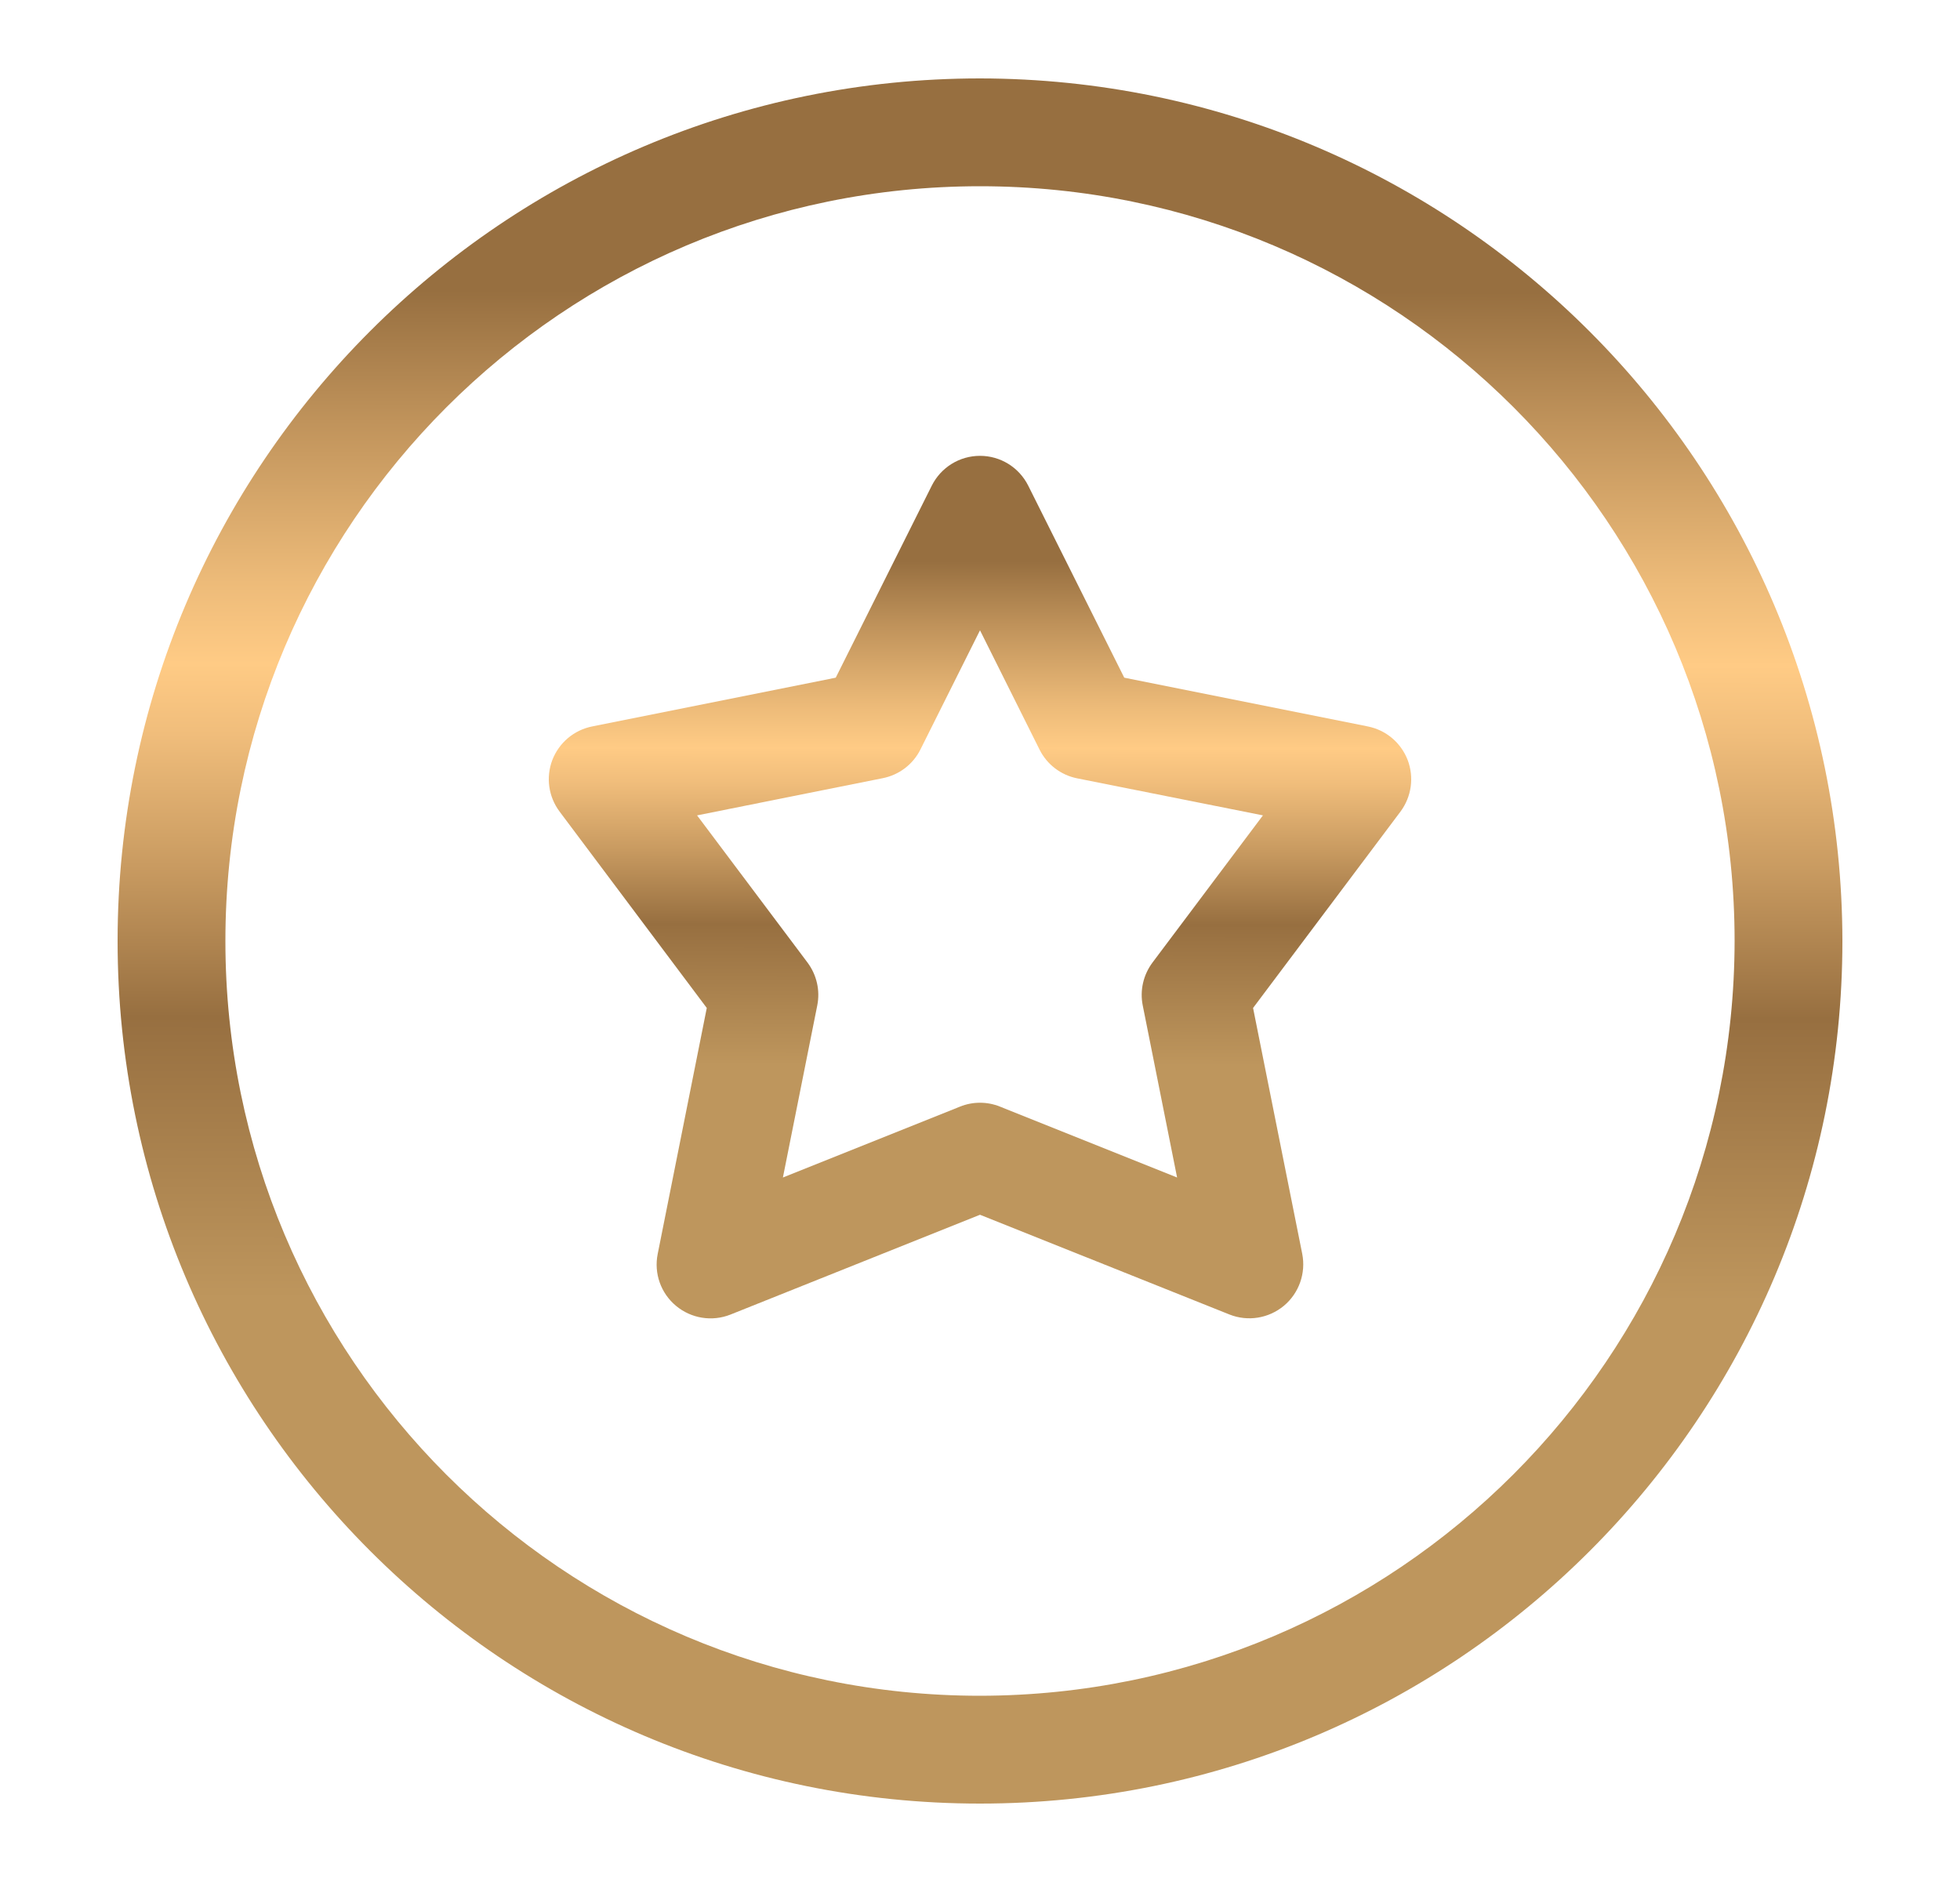
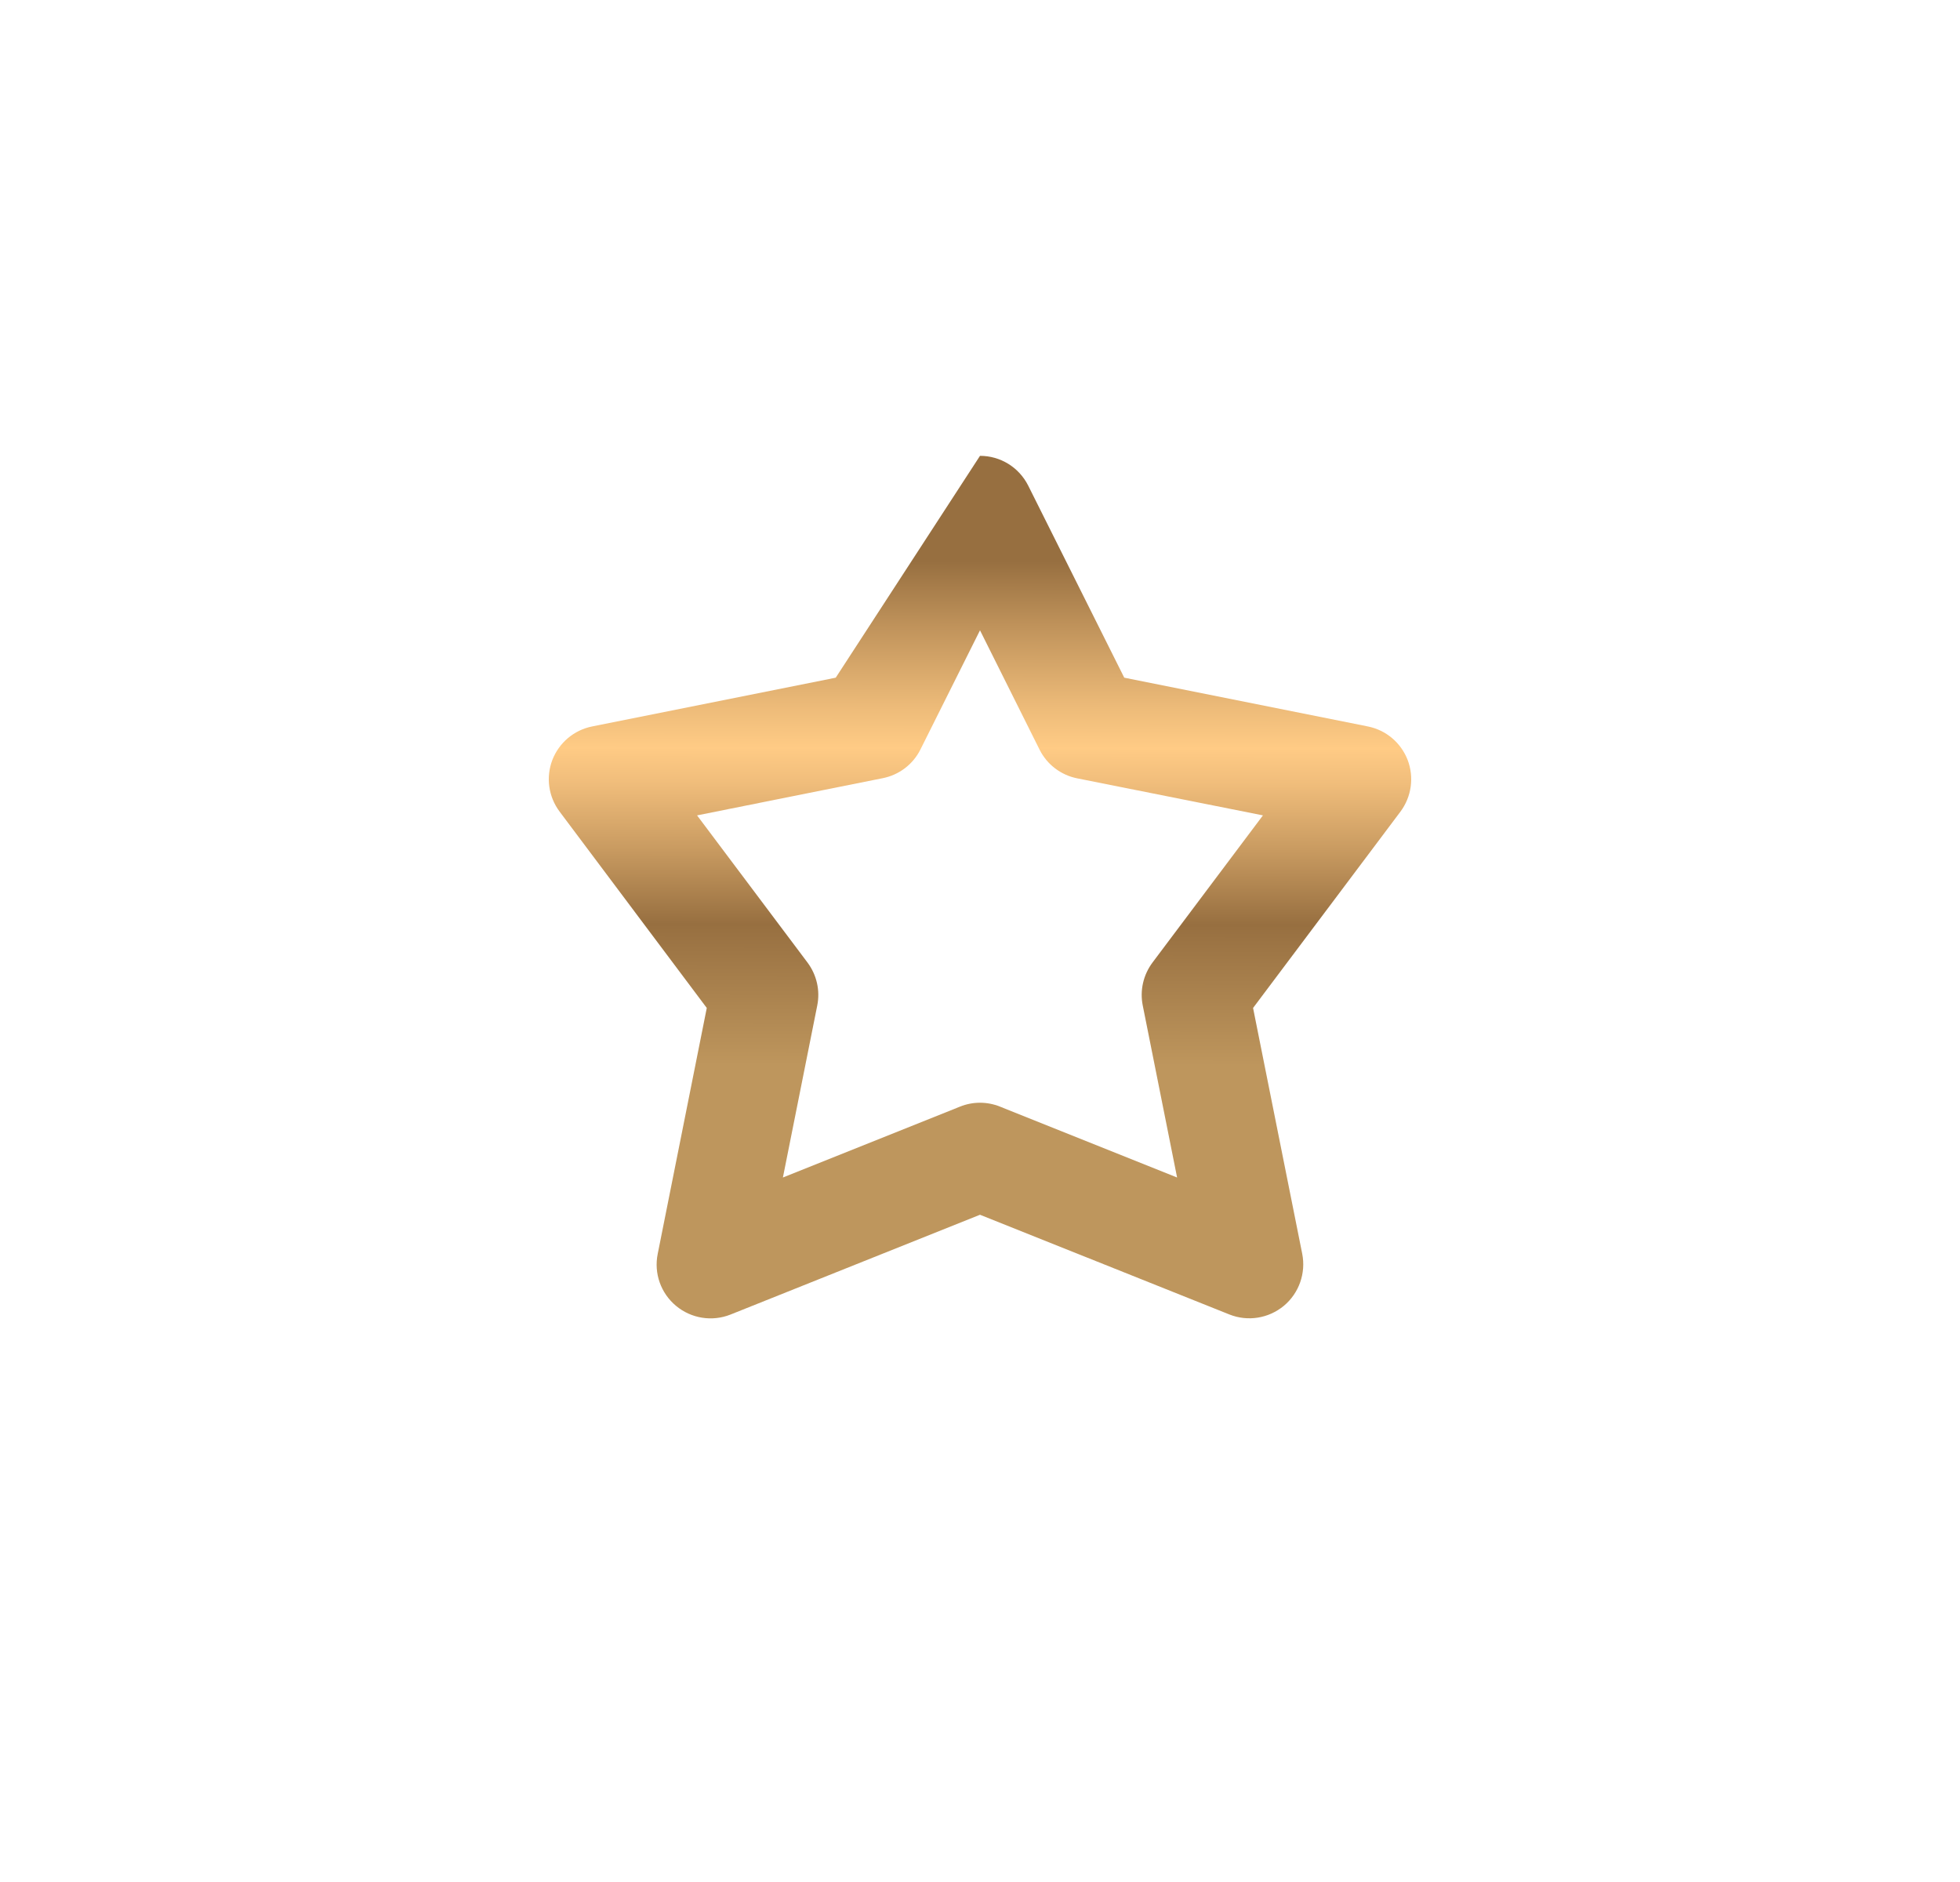
<svg xmlns="http://www.w3.org/2000/svg" width="25" height="24" viewBox="0 0 25 24" fill="none">
-   <path d="M12.5 1C6.425 1 1.5 5.925 1.5 12C1.5 18.075 6.425 23 12.5 23C18.575 23 23.5 18.075 23.5 12C23.493 5.928 18.572 1.007 12.5 1ZM12.5 21.625C7.184 21.625 2.875 17.316 2.875 12C2.875 6.684 7.184 2.375 12.5 2.375C17.816 2.375 22.125 6.684 22.125 12C22.119 17.313 17.813 21.619 12.5 21.625Z" fill="url(#paint0_linear_78_942)" />
-   <path d="M17.447 9.264L14.34 8.642L13.115 6.193C12.998 5.96 12.761 5.813 12.5 5.813C12.239 5.813 12.002 5.96 11.885 6.193L10.66 8.642L7.553 9.264C7.321 9.31 7.13 9.472 7.045 9.692C6.961 9.913 6.996 10.161 7.138 10.35L9.015 12.854L8.389 15.991C8.339 16.238 8.429 16.492 8.623 16.653C8.816 16.814 9.083 16.857 9.317 16.764L12.5 15.491L15.682 16.763C15.916 16.856 16.182 16.813 16.376 16.652C16.569 16.491 16.659 16.236 16.61 15.989L15.983 12.854L17.863 10.35C18.004 10.161 18.039 9.913 17.955 9.692C17.87 9.472 17.679 9.31 17.447 9.264ZM14.7 12.275C14.583 12.432 14.537 12.631 14.576 12.823L15.014 15.016L12.755 14.112C12.591 14.046 12.409 14.046 12.245 14.112L9.986 15.016L10.424 12.823C10.463 12.631 10.417 12.432 10.3 12.275L8.891 10.398L11.258 9.924C11.467 9.883 11.645 9.748 11.74 9.558L12.5 8.038L13.26 9.56C13.355 9.75 13.533 9.885 13.741 9.926L16.109 10.398L14.7 12.275Z" fill="url(#paint1_linear_78_942)" />
+   <path d="M17.447 9.264L14.34 8.642L13.115 6.193C12.998 5.96 12.761 5.813 12.5 5.813L10.66 8.642L7.553 9.264C7.321 9.31 7.13 9.472 7.045 9.692C6.961 9.913 6.996 10.161 7.138 10.35L9.015 12.854L8.389 15.991C8.339 16.238 8.429 16.492 8.623 16.653C8.816 16.814 9.083 16.857 9.317 16.764L12.5 15.491L15.682 16.763C15.916 16.856 16.182 16.813 16.376 16.652C16.569 16.491 16.659 16.236 16.61 15.989L15.983 12.854L17.863 10.35C18.004 10.161 18.039 9.913 17.955 9.692C17.87 9.472 17.679 9.31 17.447 9.264ZM14.7 12.275C14.583 12.432 14.537 12.631 14.576 12.823L15.014 15.016L12.755 14.112C12.591 14.046 12.409 14.046 12.245 14.112L9.986 15.016L10.424 12.823C10.463 12.631 10.417 12.432 10.3 12.275L8.891 10.398L11.258 9.924C11.467 9.883 11.645 9.748 11.74 9.558L12.5 8.038L13.26 9.56C13.355 9.75 13.533 9.885 13.741 9.926L16.109 10.398L14.7 12.275Z" fill="url(#paint1_linear_78_942)" />
  <defs>
    <linearGradient id="paint0_linear_78_942" x1="341.227" y1="4.156" x2="341.21" y2="17.014" gradientUnits="userSpaceOnUse">
      <stop stop-color="#976F40" />
      <stop offset="0.13" stop-color="#C0935B" />
      <stop offset="0.29" stop-color="#EDBB79" />
      <stop offset="0.37" stop-color="#FFCB85" />
      <stop offset="0.44" stop-color="#F0BD7B" />
      <stop offset="0.57" stop-color="#C99B61" />
      <stop offset="0.72" stop-color="#976F40" />
      <stop offset="1" stop-color="#BE965D" />
    </linearGradient>
    <linearGradient id="paint1_linear_78_942" x1="176.863" y1="7.39" x2="176.854" y2="13.819" gradientUnits="userSpaceOnUse">
      <stop stop-color="#976F40" />
      <stop offset="0.13" stop-color="#C0935B" />
      <stop offset="0.29" stop-color="#EDBB79" />
      <stop offset="0.37" stop-color="#FFCB85" />
      <stop offset="0.44" stop-color="#F0BD7B" />
      <stop offset="0.57" stop-color="#C99B61" />
      <stop offset="0.72" stop-color="#976F40" />
      <stop offset="1" stop-color="#BE965D" />
    </linearGradient>
  </defs>
</svg>